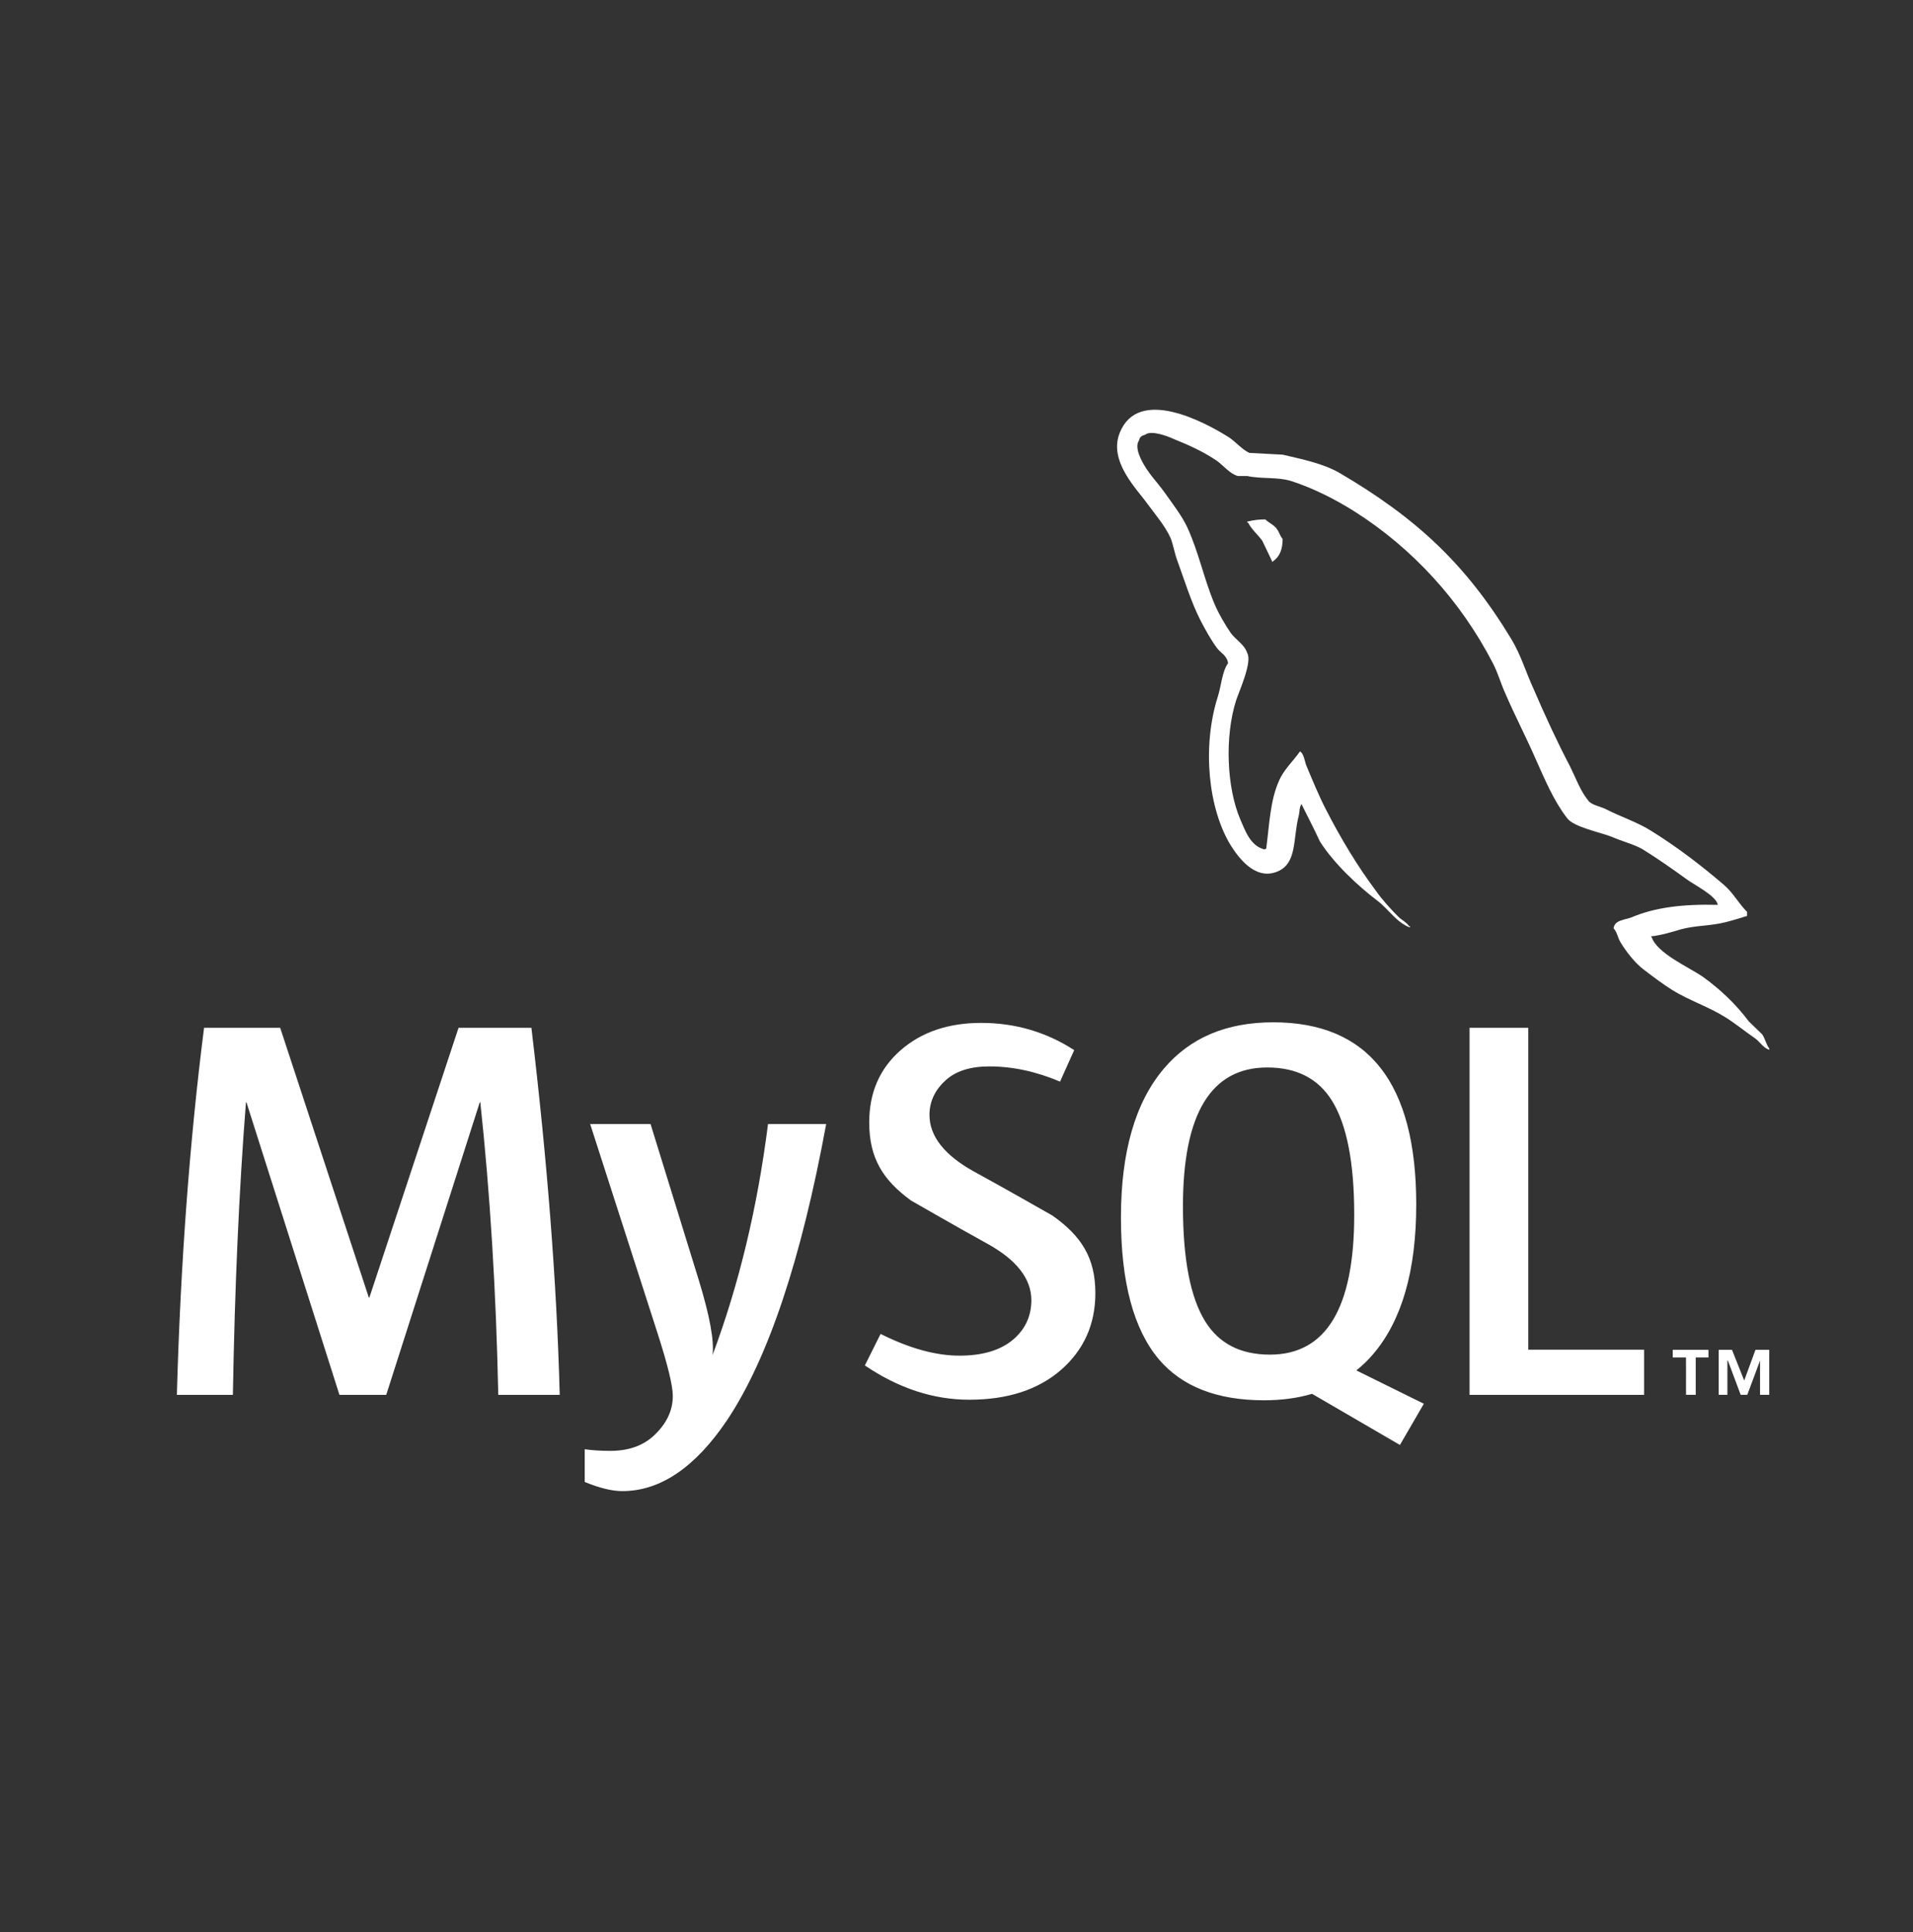
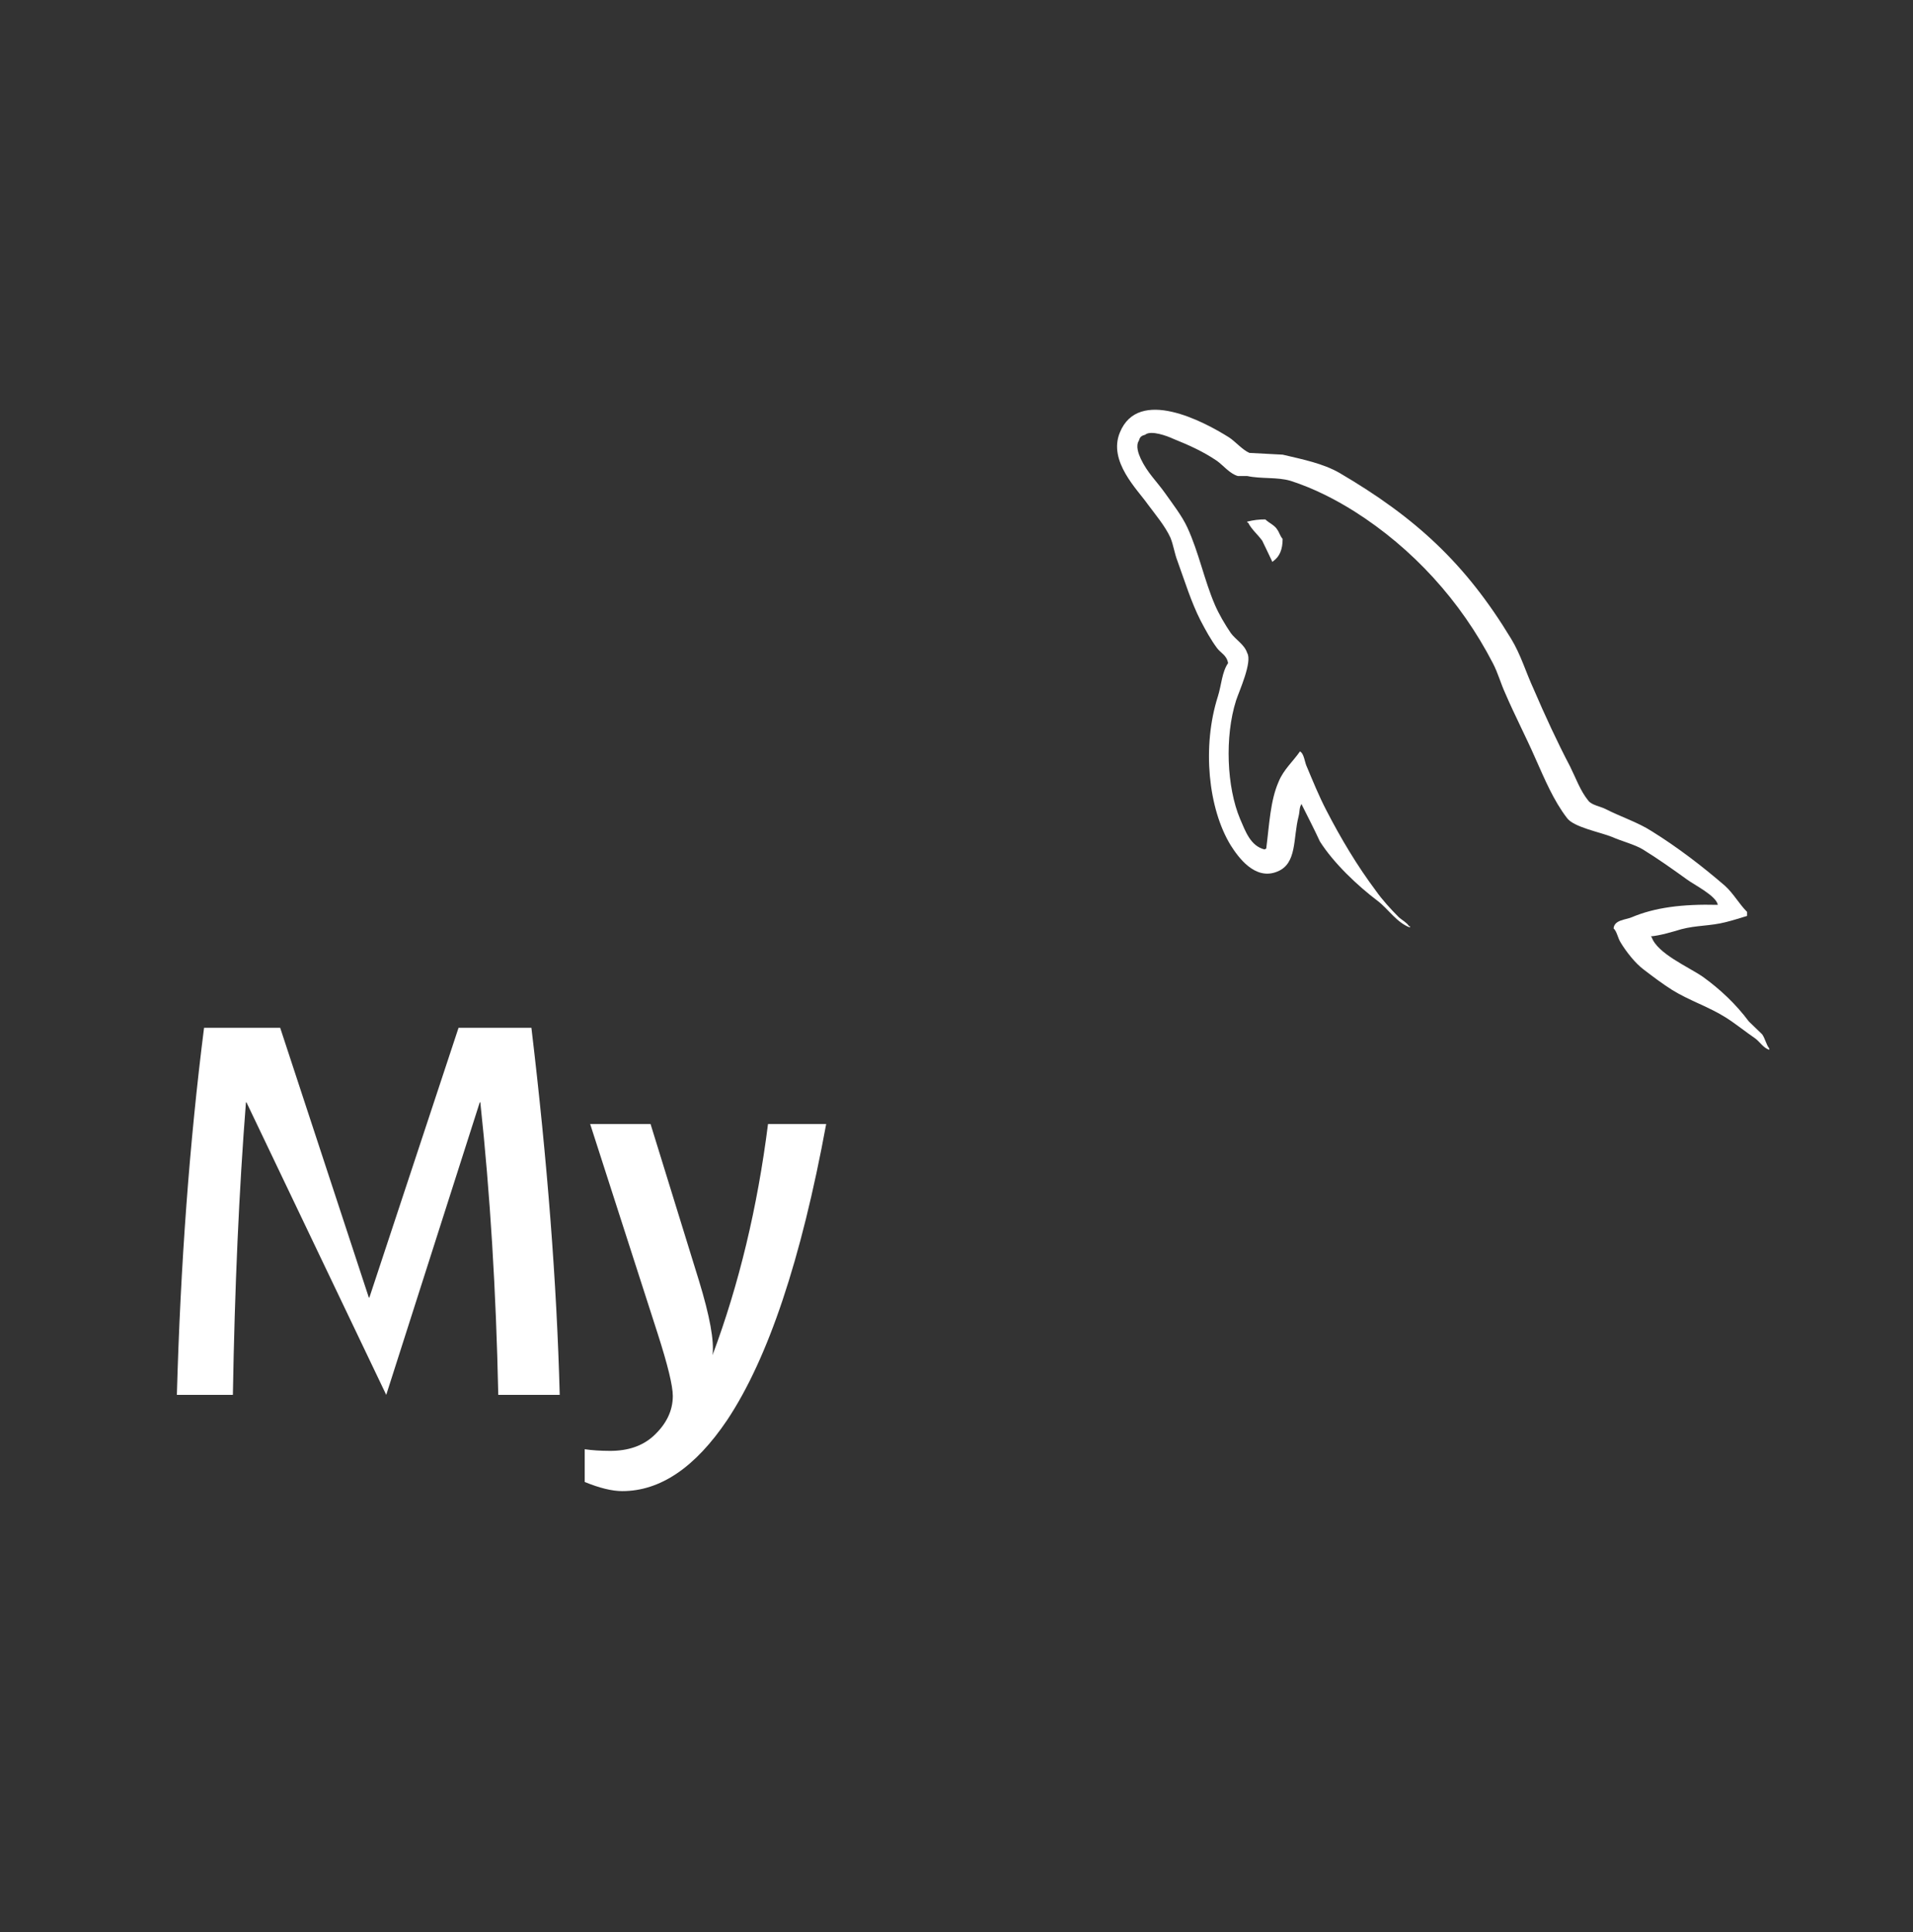
<svg xmlns="http://www.w3.org/2000/svg" version="1.1" x="0px" y="0px" width="99px" height="100px" viewBox="0 0 99 100" enable-background="new 0 0 99 100" xml:space="preserve">
  <rect x="0" y="0" width="99" height="100" fill="#333333" stroke="none" />
  <g id="Calque_1">
    <g>
-       <path fill="#FFFFFF" d="M28.966,72.191h-3.18c-0.112-5.367-0.422-10.413-0.929-15.142h-0.028l-4.841,15.142h-2.421L12.754,57.05    h-0.026c-0.356,4.54-0.582,9.587-0.676,15.142H9.153c0.188-6.755,0.656-13.087,1.407-18.998h3.94l4.587,13.96h0.029l4.614-13.96    h3.771C28.328,60.117,28.816,66.45,28.966,72.191 M42.756,58.174c-1.294,7.026-3.003,12.131-5.122,15.317    c-1.652,2.453-3.461,3.681-5.432,3.681c-0.526,0-1.174-0.158-1.942-0.473v-1.694c0.376,0.054,0.816,0.085,1.322,0.085    c0.921,0,1.661-0.254,2.225-0.761c0.675-0.618,1.012-1.313,1.012-2.081c0-0.528-0.263-1.605-0.787-3.238l-3.49-10.836h3.125    l2.504,8.104c0.563,1.841,0.797,3.125,0.703,3.857c1.37-3.658,2.326-7.646,2.872-11.962H42.756L42.756,58.174z" />
-       <path fill="#FFFFFF" d="M85.084,72.191h-9.033V53.193h3.038v16.659h5.995V72.191z M73.686,72.65l-3.492-1.724    c0.31-0.254,0.606-0.529,0.873-0.849c1.484-1.744,2.225-4.322,2.225-7.738c0-6.285-2.467-9.43-7.401-9.43    c-2.42,0-4.307,0.798-5.657,2.395c-1.482,1.744-2.224,4.313-2.224,7.711c0,3.34,0.656,5.789,1.97,7.344    c1.201,1.407,3.012,2.112,5.434,2.112c0.903,0,1.732-0.11,2.487-0.334l4.547,2.647L73.686,72.65z M62.372,68.39    c-0.769-1.237-1.153-3.225-1.153-5.964c0-4.784,1.453-7.179,4.362-7.179c1.521,0,2.636,0.573,3.348,1.716    c0.769,1.239,1.154,3.208,1.154,5.91c0,4.823-1.454,7.235-4.361,7.235C64.2,70.108,63.086,69.538,62.372,68.39 M56.686,66.926    c0,1.611-0.592,2.933-1.772,3.968c-1.183,1.031-2.768,1.548-4.755,1.548c-1.857,0-3.66-0.594-5.402-1.774l0.815-1.632    c1.501,0.752,2.859,1.125,4.079,1.125c1.145,0,2.039-0.253,2.688-0.757c0.647-0.505,1.035-1.214,1.035-2.109    c0-1.128-0.787-2.094-2.231-2.901c-1.332-0.73-3.994-2.26-3.994-2.26c-1.444-1.052-2.166-2.182-2.166-4.042    c0-1.539,0.538-2.782,1.617-3.729c1.079-0.948,2.472-1.423,4.18-1.423c1.764,0,3.366,0.473,4.811,1.408l-0.732,1.631    c-1.234-0.523-2.454-0.787-3.656-0.787c-0.975,0-1.727,0.234-2.25,0.705c-0.526,0.469-0.852,1.067-0.852,1.803    c0,1.123,0.804,2.1,2.287,2.924c1.35,0.732,4.079,2.288,4.079,2.288C55.946,63.961,56.686,65.079,56.686,66.926" />
+       <path fill="#FFFFFF" d="M28.966,72.191h-3.18c-0.112-5.367-0.422-10.413-0.929-15.142h-0.028l-4.841,15.142L12.754,57.05    h-0.026c-0.356,4.54-0.582,9.587-0.676,15.142H9.153c0.188-6.755,0.656-13.087,1.407-18.998h3.94l4.587,13.96h0.029l4.614-13.96    h3.771C28.328,60.117,28.816,66.45,28.966,72.191 M42.756,58.174c-1.294,7.026-3.003,12.131-5.122,15.317    c-1.652,2.453-3.461,3.681-5.432,3.681c-0.526,0-1.174-0.158-1.942-0.473v-1.694c0.376,0.054,0.816,0.085,1.322,0.085    c0.921,0,1.661-0.254,2.225-0.761c0.675-0.618,1.012-1.313,1.012-2.081c0-0.528-0.263-1.605-0.787-3.238l-3.49-10.836h3.125    l2.504,8.104c0.563,1.841,0.797,3.125,0.703,3.857c1.37-3.658,2.326-7.646,2.872-11.962H42.756L42.756,58.174z" />
      <path fill="#FFFFFF" d="M88.898,46.83c-1.838-0.047-3.261,0.138-4.455,0.643c-0.344,0.138-0.893,0.138-0.939,0.573    c0.186,0.184,0.207,0.481,0.368,0.736c0.275,0.458,0.755,1.076,1.194,1.399c0.48,0.368,0.964,0.733,1.471,1.055    c0.892,0.553,1.904,0.873,2.773,1.424c0.508,0.32,1.012,0.734,1.52,1.08c0.248,0.183,0.408,0.48,0.732,0.596v-0.07    c-0.162-0.206-0.209-0.504-0.367-0.734l-0.689-0.665c-0.666-0.896-1.494-1.676-2.387-2.317c-0.734-0.506-2.343-1.194-2.641-2.042    l-0.047-0.046c0.506-0.047,1.105-0.231,1.585-0.372c0.78-0.206,1.493-0.159,2.294-0.365c0.369-0.092,0.734-0.208,1.104-0.321    v-0.208c-0.414-0.414-0.711-0.963-1.147-1.354c-1.17-1.01-2.457-1.997-3.788-2.823c-0.713-0.46-1.629-0.756-2.389-1.148    c-0.273-0.138-0.733-0.207-0.895-0.436c-0.412-0.505-0.644-1.17-0.942-1.768c-0.663-1.261-1.308-2.661-1.881-3.995    c-0.414-0.895-0.665-1.788-1.171-2.616c-2.365-3.901-4.935-6.265-8.884-8.583c-0.848-0.483-1.857-0.689-2.937-0.942l-1.722-0.091    c-0.367-0.161-0.735-0.598-1.057-0.805c-1.31-0.826-4.683-2.615-5.646-0.252c-0.621,1.494,0.918,2.962,1.446,3.72    c0.39,0.525,0.896,1.124,1.169,1.722c0.161,0.39,0.207,0.804,0.368,1.217c0.367,1.009,0.711,2.134,1.194,3.076    c0.252,0.481,0.525,0.986,0.849,1.421c0.184,0.254,0.505,0.367,0.574,0.782c-0.319,0.457-0.345,1.146-0.528,1.721    c-0.826,2.594-0.504,5.807,0.667,7.713c0.366,0.573,1.24,1.837,2.409,1.353c1.034-0.413,0.805-1.721,1.103-2.868    c0.068-0.277,0.023-0.459,0.161-0.641v0.045c0.32,0.642,0.643,1.261,0.939,1.905c0.713,1.124,1.953,2.295,2.985,3.074    c0.55,0.415,0.985,1.125,1.674,1.379v-0.069h-0.045c-0.14-0.206-0.344-0.297-0.526-0.458c-0.414-0.414-0.873-0.918-1.193-1.376    c-0.963-1.287-1.814-2.71-2.57-4.179c-0.37-0.712-0.688-1.492-0.986-2.203c-0.14-0.275-0.14-0.689-0.369-0.828    c-0.346,0.504-0.85,0.941-1.102,1.56c-0.437,0.989-0.482,2.205-0.645,3.469l-0.09,0.045c-0.73-0.184-0.985-0.94-1.264-1.582    c-0.688-1.631-0.803-4.249-0.206-6.13c0.159-0.482,0.851-1.997,0.575-2.455c-0.139-0.439-0.599-0.689-0.851-1.036    c-0.296-0.435-0.62-0.985-0.826-1.468c-0.551-1.285-0.828-2.708-1.421-3.993c-0.276-0.599-0.759-1.218-1.147-1.769    c-0.438-0.62-0.919-1.056-1.265-1.791c-0.114-0.252-0.275-0.665-0.091-0.94c0.044-0.184,0.138-0.252,0.321-0.299    c0.298-0.251,1.146,0.068,1.445,0.207c0.851,0.344,1.562,0.665,2.272,1.147c0.321,0.23,0.666,0.667,1.078,0.782h0.483    c0.732,0.159,1.56,0.044,2.25,0.251c1.215,0.391,2.317,0.964,3.305,1.583c3.007,1.907,5.486,4.616,7.16,7.852    c0.274,0.527,0.392,1.01,0.642,1.56c0.484,1.126,1.082,2.274,1.562,3.375c0.482,1.079,0.941,2.18,1.631,3.076    c0.344,0.482,1.724,0.734,2.343,0.987c0.457,0.206,1.17,0.389,1.583,0.641c0.781,0.481,1.559,1.033,2.293,1.563    C87.681,45.796,88.829,46.371,88.898,46.83 M65.483,26.882c-0.317-0.003-0.633,0.036-0.939,0.116v0.046h0.044    c0.186,0.366,0.507,0.621,0.735,0.941c0.186,0.368,0.346,0.733,0.526,1.1l0.044-0.045c0.324-0.229,0.485-0.597,0.485-1.148    c-0.14-0.162-0.161-0.32-0.277-0.482C65.967,27.181,65.669,27.067,65.483,26.882" />
-       <path fill="#FFFFFF" d="M91.084,72.188h0.476V69.86h-0.713l-0.582,1.589l-0.632-1.589h-0.688v2.328h0.45v-1.771h0.025l0.662,1.771    h0.342l0.66-1.771V72.188z M87.253,72.188h0.503v-1.933h0.659V69.86h-1.849v0.396h0.686L87.253,72.188L87.253,72.188z" />
    </g>
  </g>
  <g id="xamp">
</g>
</svg>